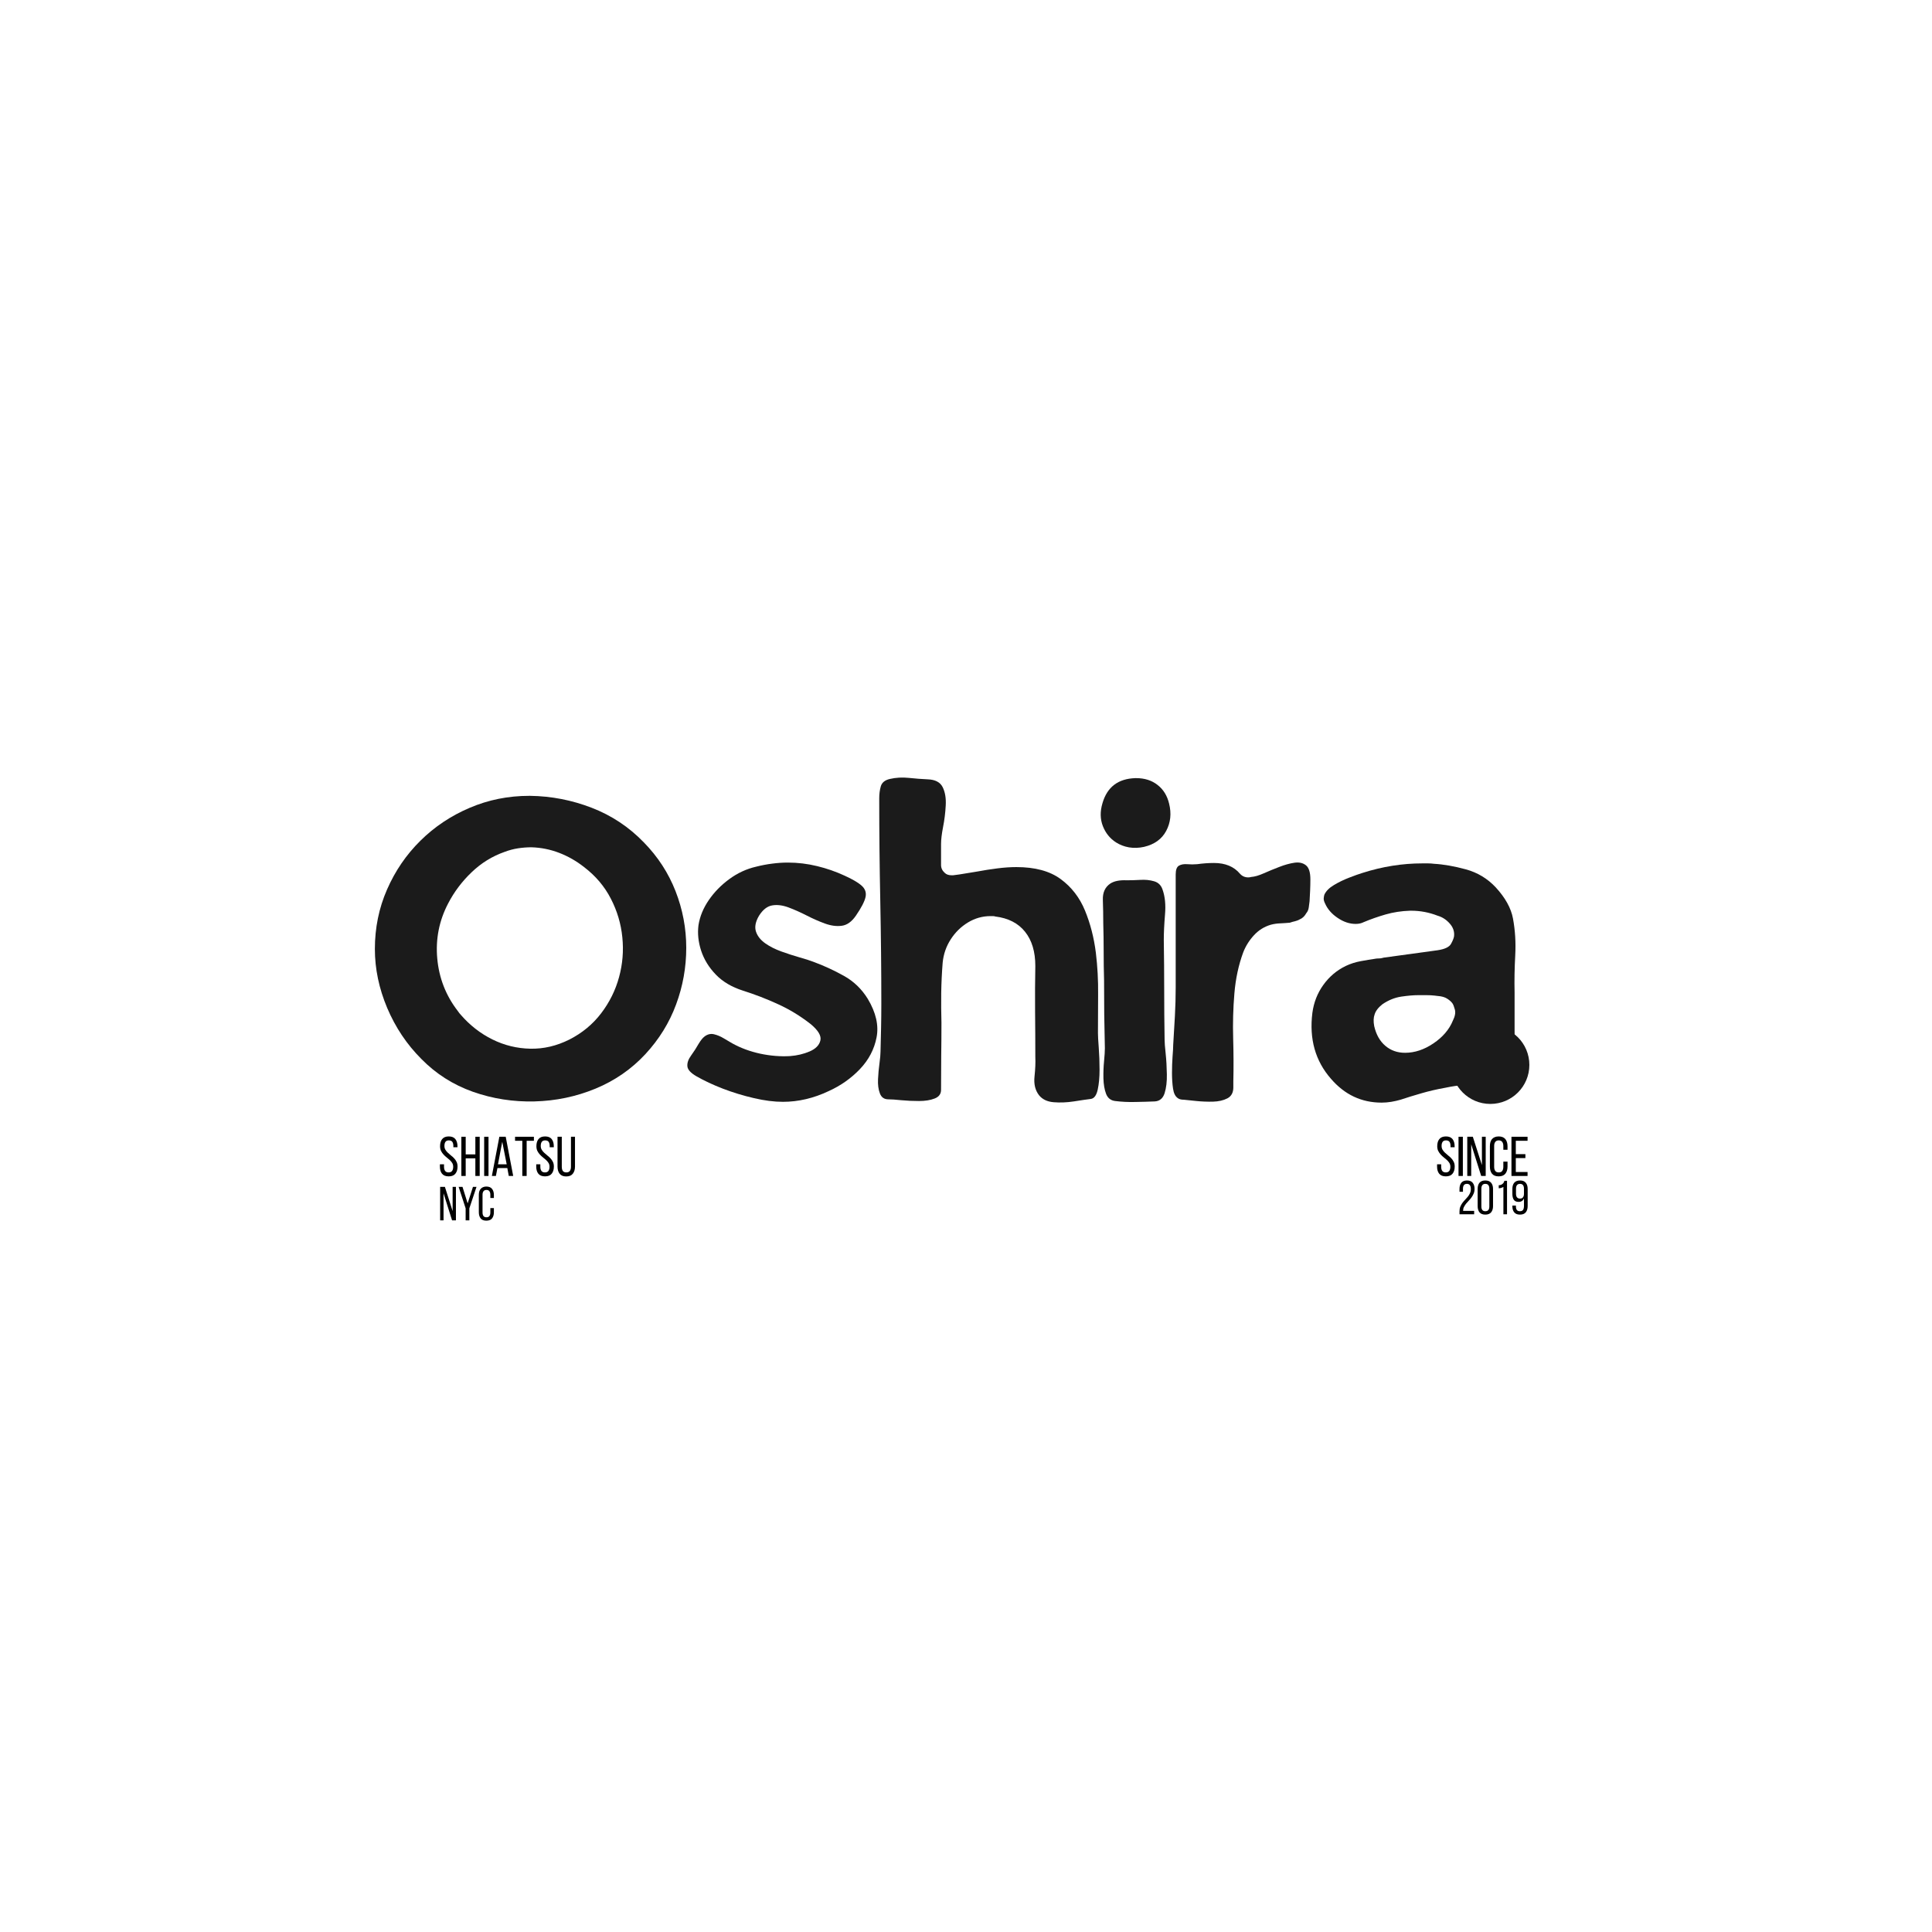
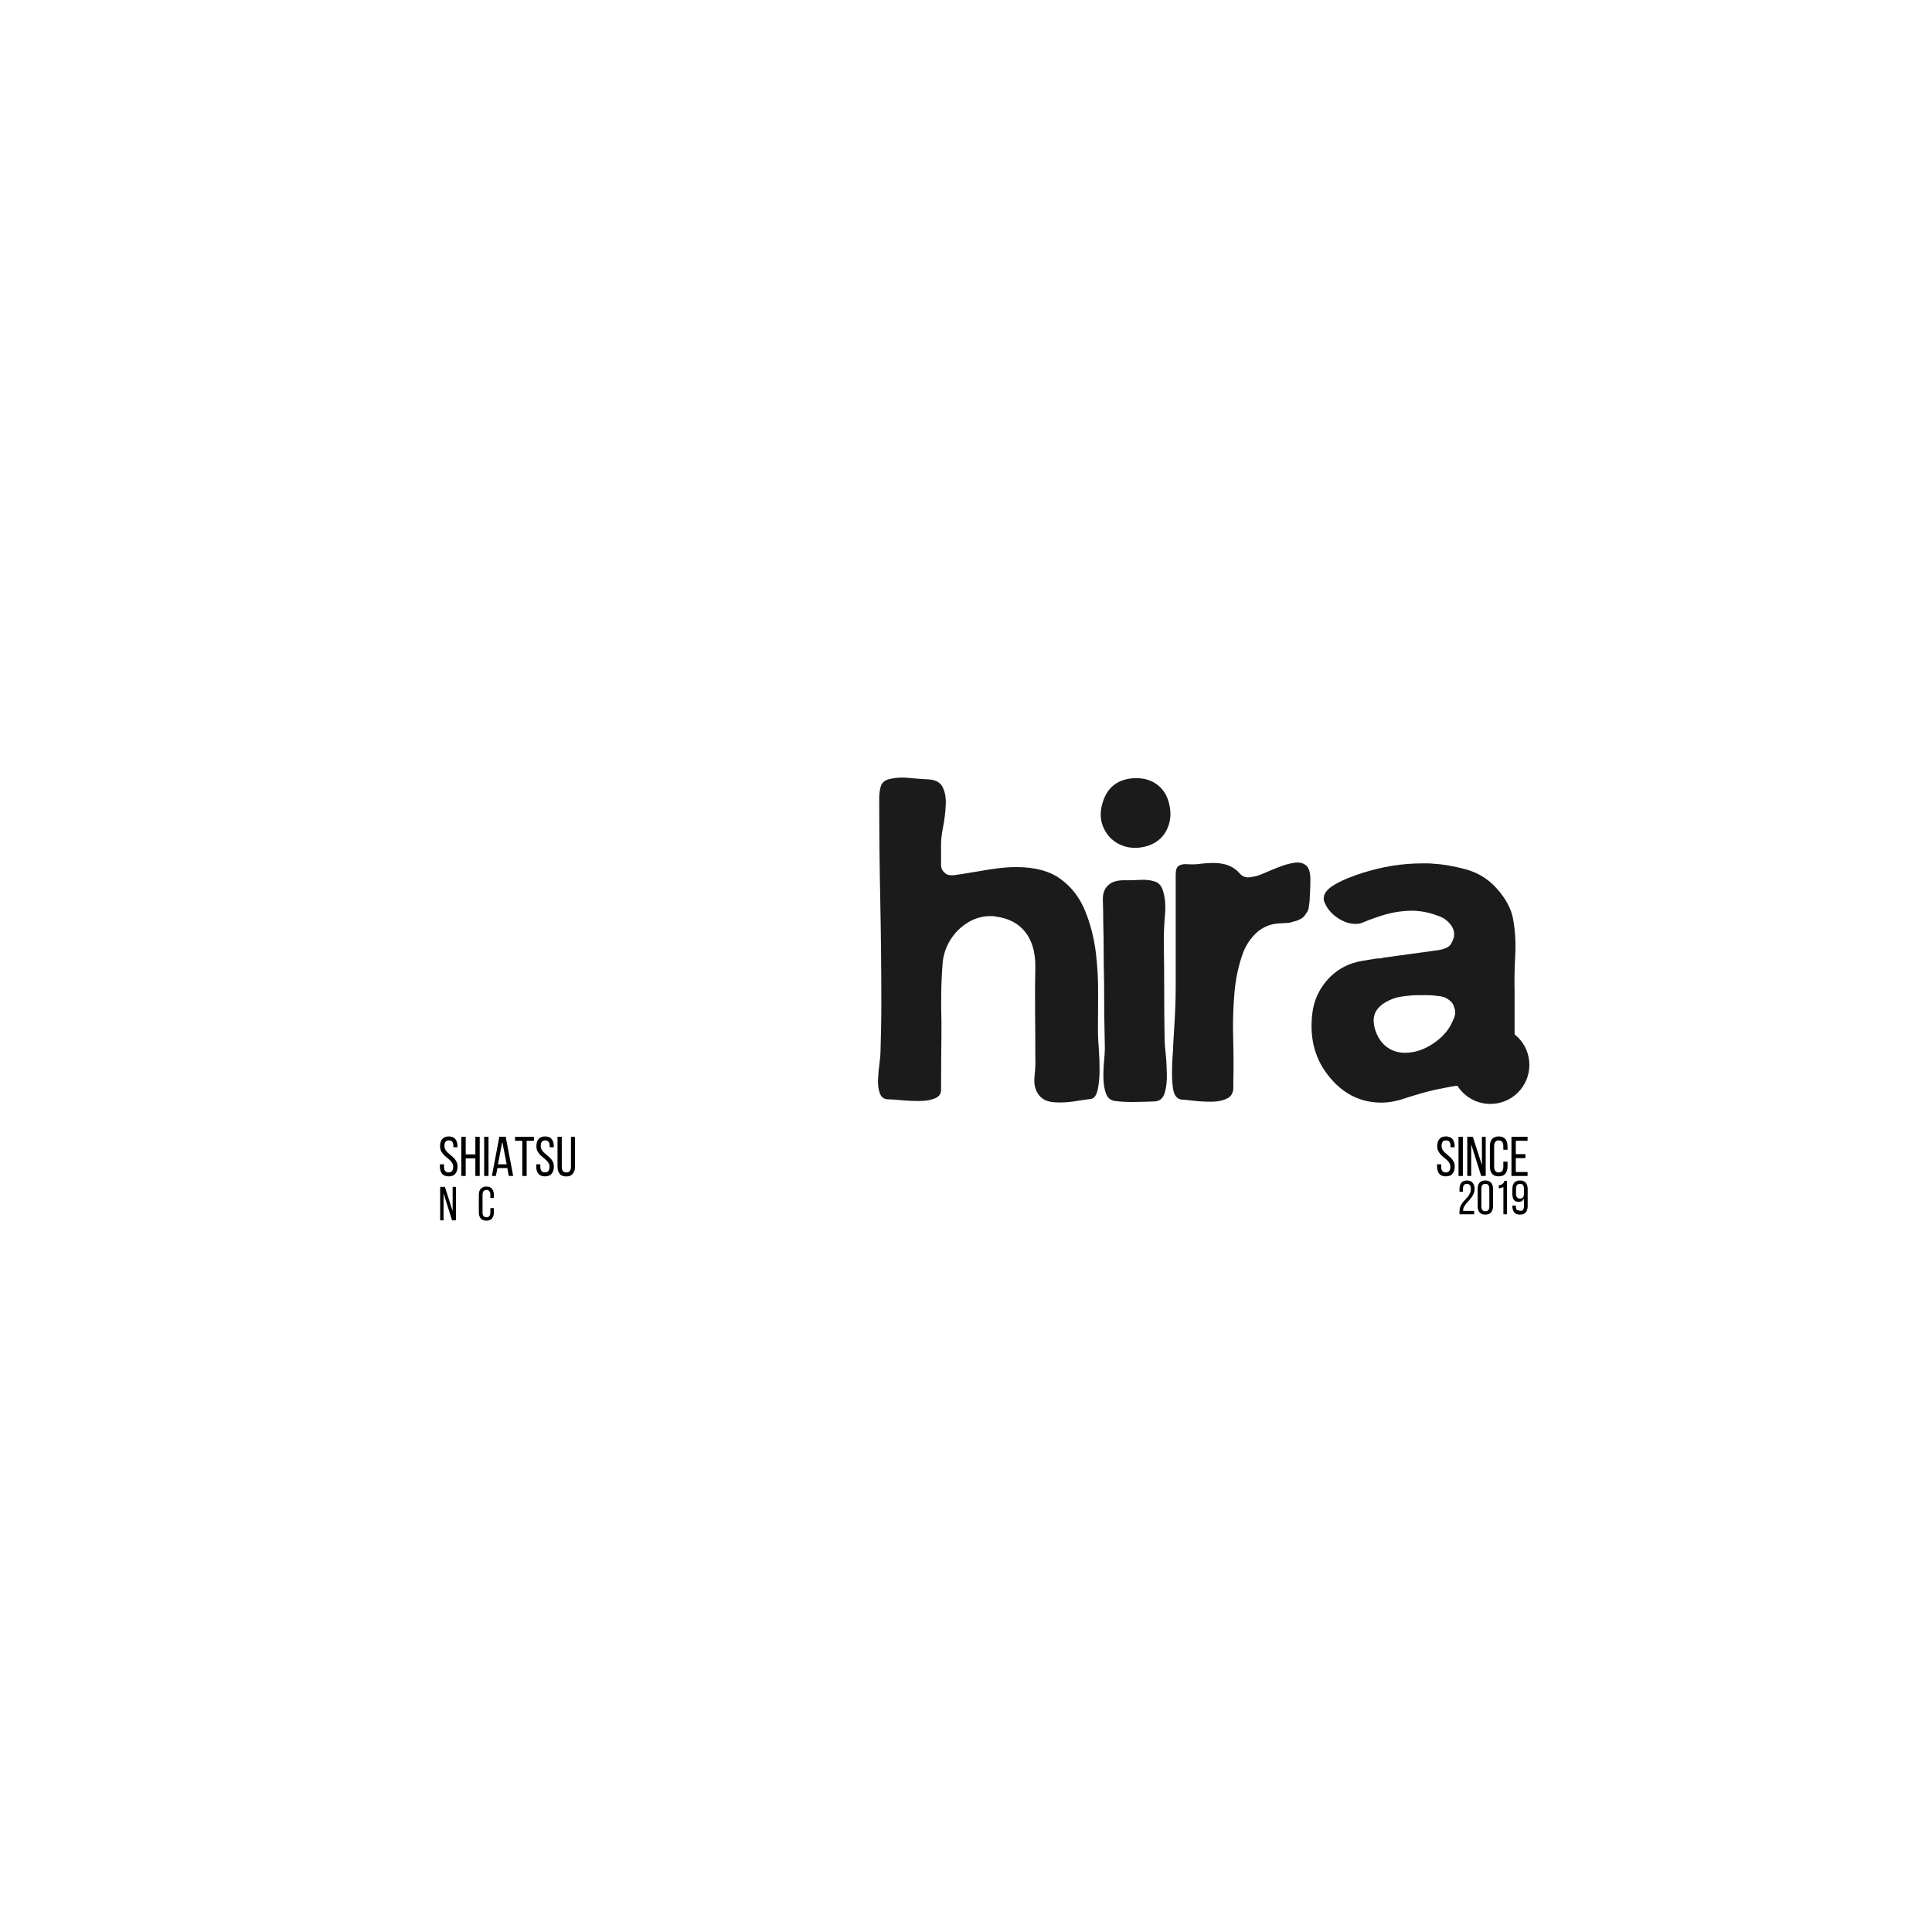
<svg xmlns="http://www.w3.org/2000/svg" version="1.0" preserveAspectRatio="xMidYMid meet" height="500" viewBox="0 0 375 375" zoomAndPan="magnify" width="500">
  <defs>
    <g />
    <clipPath id="104aa71e41">
      <path clip-rule="nonzero" d="M 98 0.238 L 142 0.238 L 142 65 L 98 65 Z M 98 0.238" />
    </clipPath>
    <clipPath id="55da1e9742">
      <rect height="82" y="0" width="224" x="0" />
    </clipPath>
    <clipPath id="d64718e720">
      <path clip-rule="nonzero" d="M 281.699 199.121 L 296.848 199.121 L 296.848 214.273 L 281.699 214.273 Z M 281.699 199.121" />
    </clipPath>
    <clipPath id="d45aab5869">
      <path clip-rule="nonzero" d="M 289.273 199.121 C 285.09 199.121 281.699 202.516 281.699 206.699 C 281.699 210.883 285.09 214.273 289.273 214.273 C 293.457 214.273 296.848 210.883 296.848 206.699 C 296.848 202.516 293.457 199.121 289.273 199.121 Z M 289.273 199.121" />
    </clipPath>
    <clipPath id="62eebe8ec6">
      <path clip-rule="nonzero" d="M 0.699 0.121 L 15.848 0.121 L 15.848 15.273 L 0.699 15.273 Z M 0.699 0.121" />
    </clipPath>
    <clipPath id="c66a6a347e">
      <path clip-rule="nonzero" d="M 8.273 0.121 C 4.09 0.121 0.699 3.516 0.699 7.699 C 0.699 11.883 4.09 15.273 8.273 15.273 C 12.457 15.273 15.848 11.883 15.848 7.699 C 15.848 3.516 12.457 0.121 8.273 0.121 Z M 8.273 0.121" />
    </clipPath>
    <clipPath id="5f104dbc86">
      <rect height="16" y="0" width="16" x="0" />
    </clipPath>
  </defs>
  <g transform="matrix(1, 0, 0, 1, 72, 150)">
    <g clip-path="url(#55da1e9742)">
      <g fill-opacity="1" fill="#1b1b1b">
        <g transform="translate(0.763, 63.863)">
          <g>
-             <path d="M 0 -29.656 C 0 -33.758 0.785 -37.609 2.359 -41.203 C 3.93 -44.805 6.086 -47.961 8.828 -50.672 C 11.578 -53.391 14.766 -55.52 18.391 -57.062 C 22.016 -58.613 25.875 -59.391 29.969 -59.391 L 30.141 -59.391 C 34.242 -59.336 38.223 -58.566 42.078 -57.078 C 45.941 -55.586 49.316 -53.348 52.203 -50.359 C 54.922 -47.586 56.973 -44.43 58.359 -40.891 C 59.742 -37.348 60.438 -33.68 60.438 -29.891 C 60.438 -26.109 59.781 -22.445 58.469 -18.906 C 57.164 -15.363 55.18 -12.148 52.516 -9.266 C 49.797 -6.336 46.555 -4.098 42.797 -2.547 C 39.047 -1.004 35.102 -0.18 30.969 -0.078 C 26.844 0.023 22.859 -0.598 19.016 -1.953 C 15.18 -3.316 11.852 -5.438 9.031 -8.312 C 6.207 -11.133 3.992 -14.438 2.391 -18.219 C 0.797 -22.008 0 -25.82 0 -29.656 Z M 30.375 -49.406 C 29.52 -49.406 28.648 -49.336 27.766 -49.203 C 26.891 -49.066 26.031 -48.836 25.188 -48.516 C 22.781 -47.672 20.645 -46.352 18.781 -44.562 C 16.914 -42.781 15.398 -40.77 14.234 -38.531 C 12.473 -35.176 11.766 -31.602 12.109 -27.812 C 12.453 -24.031 13.77 -20.648 16.062 -17.672 C 16.176 -17.504 16.285 -17.352 16.391 -17.219 C 16.492 -17.094 16.598 -16.973 16.703 -16.859 C 18.461 -14.836 20.5 -13.254 22.812 -12.109 C 25.133 -10.961 27.586 -10.363 30.172 -10.312 C 32.754 -10.258 35.273 -10.848 37.734 -12.078 C 40.234 -13.348 42.297 -15.051 43.922 -17.188 C 45.547 -19.32 46.703 -21.656 47.391 -24.188 C 48.086 -26.719 48.301 -29.301 48.031 -31.938 C 47.77 -34.57 47.023 -37.07 45.797 -39.438 C 44.578 -41.812 42.848 -43.852 40.609 -45.562 C 39.117 -46.738 37.504 -47.66 35.766 -48.328 C 34.035 -48.992 32.238 -49.352 30.375 -49.406 Z M 30.375 -49.406" />
-           </g>
+             </g>
        </g>
      </g>
      <g fill-opacity="1" fill="#1b1b1b">
        <g transform="translate(61.342, 63.863)">
          <g>
-             <path d="M 27.5 -2.078 C 24.57 -0.691 21.613 0 18.625 0 C 16.914 0 15.035 -0.238 12.984 -0.719 C 10.93 -1.195 8.93 -1.805 6.984 -2.547 C 5.047 -3.297 3.332 -4.098 1.844 -4.953 C 0.719 -5.598 0.129 -6.25 0.078 -6.906 C 0.023 -7.57 0.266 -8.266 0.797 -8.984 C 1.328 -9.711 1.832 -10.5 2.312 -11.344 C 2.477 -11.613 2.656 -11.867 2.844 -12.109 C 3.031 -12.348 3.227 -12.547 3.438 -12.703 C 4.02 -13.129 4.629 -13.266 5.266 -13.109 C 5.91 -12.953 6.539 -12.688 7.156 -12.312 C 7.77 -11.938 8.316 -11.613 8.797 -11.344 C 10.441 -10.438 12.25 -9.77 14.219 -9.344 C 16.195 -8.926 18.117 -8.77 19.984 -8.875 C 21.367 -8.977 22.645 -9.281 23.812 -9.781 C 24.988 -10.289 25.68 -11 25.891 -11.906 C 26.109 -12.812 25.473 -13.879 23.984 -15.109 C 22.016 -16.648 19.922 -17.926 17.703 -18.938 C 15.492 -19.957 13.219 -20.836 10.875 -21.578 C 8.688 -22.273 6.926 -23.316 5.594 -24.703 C 4.258 -26.086 3.312 -27.629 2.75 -29.328 C 2.195 -31.035 2.023 -32.691 2.234 -34.297 C 2.504 -35.992 3.172 -37.613 4.234 -39.156 C 5.297 -40.707 6.625 -42.066 8.219 -43.234 C 9.82 -44.41 11.555 -45.211 13.422 -45.641 C 14.492 -45.91 15.535 -46.109 16.547 -46.234 C 17.555 -46.367 18.566 -46.438 19.578 -46.438 C 21.504 -46.438 23.398 -46.207 25.266 -45.75 C 27.129 -45.301 28.91 -44.68 30.609 -43.891 C 32.16 -43.191 33.27 -42.535 33.938 -41.922 C 34.602 -41.316 34.844 -40.586 34.656 -39.734 C 34.469 -38.879 33.844 -37.676 32.781 -36.125 C 31.977 -34.957 31.066 -34.305 30.047 -34.172 C 29.035 -34.035 27.941 -34.18 26.766 -34.609 C 25.598 -35.035 24.414 -35.555 23.219 -36.172 C 22.02 -36.785 20.848 -37.305 19.703 -37.734 C 18.555 -38.16 17.504 -38.289 16.547 -38.125 C 15.586 -37.969 14.734 -37.301 13.984 -36.125 C 13.297 -34.957 13.098 -33.93 13.391 -33.047 C 13.68 -32.172 14.281 -31.41 15.188 -30.766 C 16.094 -30.129 17.145 -29.598 18.344 -29.172 C 19.539 -28.742 20.695 -28.367 21.812 -28.047 C 22.938 -27.734 23.848 -27.441 24.547 -27.172 C 26.566 -26.43 28.535 -25.523 30.453 -24.453 C 32.367 -23.391 33.914 -21.898 35.094 -19.984 C 36.688 -17.316 37.254 -14.82 36.797 -12.5 C 36.348 -10.188 35.27 -8.133 33.562 -6.344 C 31.863 -4.562 29.844 -3.141 27.5 -2.078 Z M 27.5 -2.078" />
-           </g>
+             </g>
        </g>
      </g>
      <g clip-path="url(#104aa71e41)">
        <g fill-opacity="1" fill="#1b1b1b">
          <g transform="translate(98.424, 63.863)">
            <g>
              <path d="M 42.281 -28.938 C 42.602 -26.27 42.75 -23.578 42.719 -20.859 C 42.695 -18.141 42.688 -15.633 42.688 -13.344 C 42.688 -12.812 42.738 -11.863 42.844 -10.5 C 42.945 -9.145 43 -7.723 43 -6.234 C 43 -4.742 42.879 -3.453 42.641 -2.359 C 42.398 -1.266 41.961 -0.664 41.328 -0.562 C 40.473 -0.457 39.363 -0.297 38 -0.078 C 36.645 0.129 35.344 0.18 34.094 0.078 C 32.844 -0.023 31.895 -0.477 31.25 -1.281 C 30.508 -2.238 30.219 -3.445 30.375 -4.906 C 30.531 -6.375 30.582 -7.645 30.531 -8.719 C 30.531 -11.695 30.516 -14.648 30.484 -17.578 C 30.461 -20.516 30.477 -23.445 30.531 -26.375 C 30.531 -29.145 29.863 -31.359 28.531 -33.016 C 27.207 -34.672 25.289 -35.656 22.781 -35.969 C 22.625 -36.02 22.461 -36.047 22.297 -36.047 C 22.141 -36.047 21.984 -36.047 21.828 -36.047 C 20.273 -36.047 18.816 -35.633 17.453 -34.812 C 16.098 -33.988 14.984 -32.895 14.109 -31.531 C 13.234 -30.176 12.711 -28.672 12.547 -27.016 C 12.391 -25.047 12.297 -23.086 12.266 -21.141 C 12.242 -19.191 12.258 -17.258 12.312 -15.344 C 12.312 -13.219 12.297 -11.062 12.266 -8.875 C 12.242 -6.688 12.234 -4.5 12.234 -2.312 C 12.234 -1.52 11.816 -0.961 10.984 -0.641 C 10.16 -0.316 9.148 -0.156 7.953 -0.156 C 6.754 -0.156 5.609 -0.207 4.516 -0.312 C 3.422 -0.426 2.582 -0.484 2 -0.484 C 1.195 -0.484 0.648 -0.867 0.359 -1.641 C 0.066 -2.41 -0.051 -3.328 0 -4.391 C 0.051 -5.461 0.145 -6.488 0.281 -7.469 C 0.414 -8.457 0.484 -9.219 0.484 -9.75 C 0.535 -11.301 0.57 -12.848 0.594 -14.391 C 0.625 -15.93 0.641 -17.477 0.641 -19.031 C 0.641 -25.688 0.57 -32.344 0.438 -39 C 0.301 -45.664 0.234 -52.301 0.234 -58.906 C 0.234 -59.758 0.336 -60.547 0.547 -61.266 C 0.766 -61.984 1.352 -62.453 2.312 -62.672 C 3.488 -62.941 4.711 -63.008 5.984 -62.875 C 7.266 -62.738 8.492 -62.645 9.672 -62.594 C 11.109 -62.539 12.066 -62.035 12.547 -61.078 C 13.023 -60.117 13.223 -58.93 13.141 -57.516 C 13.066 -56.098 12.895 -54.707 12.625 -53.344 C 12.363 -51.988 12.234 -50.891 12.234 -50.047 L 12.234 -45.969 C 12.234 -45.375 12.473 -44.863 12.953 -44.438 C 13.266 -44.125 13.719 -43.969 14.312 -43.969 C 14.363 -43.969 14.398 -43.969 14.422 -43.969 C 14.453 -43.969 14.492 -43.969 14.547 -43.969 C 15.398 -44.07 16.211 -44.191 16.984 -44.328 C 17.754 -44.461 18.488 -44.582 19.188 -44.688 C 20.57 -44.945 21.898 -45.156 23.172 -45.312 C 24.453 -45.477 25.68 -45.562 26.859 -45.562 C 30.484 -45.562 33.348 -44.785 35.453 -43.234 C 37.555 -41.691 39.129 -39.656 40.172 -37.125 C 41.211 -34.594 41.914 -31.863 42.281 -28.938 Z M 42.281 -28.938" />
            </g>
          </g>
        </g>
      </g>
      <g fill-opacity="1" fill="#1b1b1b">
        <g transform="translate(141.58, 63.863)">
          <g>
            <path d="M 3.031 -50.359 C 1.863 -51.109 1.016 -52.16 0.484 -53.516 C -0.047 -54.879 -0.07 -56.359 0.406 -57.953 C 1.312 -61.098 3.441 -62.723 6.797 -62.828 L 6.953 -62.828 C 8.609 -62.828 9.992 -62.383 11.109 -61.5 C 12.234 -60.625 12.977 -59.414 13.344 -57.875 C 13.82 -55.957 13.633 -54.195 12.781 -52.594 C 11.938 -51 10.5 -49.961 8.469 -49.484 C 7.457 -49.266 6.484 -49.234 5.547 -49.391 C 4.617 -49.555 3.781 -49.879 3.031 -50.359 Z M 1.922 -42.359 C 2.66 -42.848 3.723 -43.062 5.109 -43 C 5.91 -43 6.789 -43.023 7.75 -43.078 C 8.707 -43.141 9.598 -43.051 10.422 -42.812 C 11.254 -42.57 11.805 -42.023 12.078 -41.172 C 12.555 -39.836 12.711 -38.223 12.547 -36.328 C 12.391 -34.441 12.312 -32.805 12.312 -31.422 C 12.363 -28.172 12.391 -24.945 12.391 -21.75 C 12.391 -18.551 12.414 -15.328 12.469 -12.078 C 12.469 -11.535 12.535 -10.641 12.672 -9.391 C 12.805 -8.141 12.883 -6.797 12.906 -5.359 C 12.938 -3.922 12.789 -2.691 12.469 -1.672 C 12.145 -0.66 11.504 -0.129 10.547 -0.078 C 9.328 -0.023 8.051 0.008 6.719 0.031 C 5.383 0.062 4.102 0 2.875 -0.156 C 2.02 -0.258 1.43 -0.723 1.109 -1.547 C 0.797 -2.379 0.625 -3.379 0.594 -4.547 C 0.57 -5.723 0.613 -6.844 0.719 -7.906 C 0.82 -8.977 0.875 -9.805 0.875 -10.391 C 0.82 -12.578 0.781 -14.773 0.75 -16.984 C 0.727 -19.191 0.719 -21.391 0.719 -23.578 C 0.664 -25.441 0.641 -27.305 0.641 -29.172 C 0.641 -31.035 0.613 -32.875 0.562 -34.688 C 0.562 -36.238 0.535 -37.734 0.484 -39.172 C 0.43 -40.609 0.91 -41.672 1.922 -42.359 Z M 1.922 -42.359" />
          </g>
        </g>
      </g>
      <g fill-opacity="1" fill="#1b1b1b">
        <g transform="translate(155.405, 63.863)">
          <g>
            <path d="M 24.859 -35.406 C 24.586 -35.25 24.281 -35.129 23.938 -35.047 C 23.594 -34.973 23.258 -34.879 22.938 -34.766 C 22.352 -34.711 21.738 -34.672 21.094 -34.641 C 20.457 -34.617 19.848 -34.531 19.266 -34.375 C 17.984 -34 16.891 -33.316 15.984 -32.328 C 15.078 -31.348 14.383 -30.242 13.906 -29.016 C 13 -26.566 12.426 -23.898 12.188 -21.016 C 11.945 -18.141 11.867 -15.234 11.953 -12.297 C 12.035 -9.367 12.047 -6.602 11.984 -4 L 11.984 -2.797 C 11.984 -1.785 11.598 -1.078 10.828 -0.672 C 10.055 -0.273 9.125 -0.062 8.031 -0.031 C 6.938 -0.008 5.867 -0.051 4.828 -0.156 C 3.797 -0.258 2.984 -0.344 2.391 -0.406 C 1.859 -0.406 1.461 -0.508 1.203 -0.719 C 0.723 -1.039 0.414 -1.656 0.281 -2.562 C 0.145 -3.469 0.078 -4.477 0.078 -5.594 C 0.078 -6.719 0.113 -7.785 0.188 -8.797 C 0.27 -9.805 0.312 -10.551 0.312 -11.031 C 0.426 -12.895 0.535 -14.758 0.641 -16.625 C 0.742 -18.488 0.797 -20.352 0.797 -22.219 C 0.797 -25.844 0.797 -29.477 0.797 -33.125 C 0.797 -36.781 0.797 -40.445 0.797 -44.125 C 0.797 -45.031 1.008 -45.602 1.438 -45.844 C 1.863 -46.082 2.395 -46.176 3.031 -46.125 C 3.676 -46.07 4.316 -46.07 4.953 -46.125 C 6.078 -46.281 7.172 -46.359 8.234 -46.359 C 10.422 -46.359 12.098 -45.664 13.266 -44.281 C 13.691 -43.801 14.227 -43.562 14.875 -43.562 C 15.082 -43.562 15.266 -43.586 15.422 -43.641 C 16.117 -43.691 16.945 -43.93 17.906 -44.359 C 18.863 -44.785 19.863 -45.195 20.906 -45.594 C 21.945 -46 22.922 -46.27 23.828 -46.406 C 24.734 -46.539 25.477 -46.379 26.062 -45.922 C 26.645 -45.473 26.938 -44.555 26.938 -43.172 C 26.938 -42.473 26.922 -41.766 26.891 -41.047 C 26.867 -40.328 26.832 -39.617 26.781 -38.922 C 26.727 -38.555 26.676 -38.16 26.625 -37.734 C 26.57 -37.305 26.41 -36.93 26.141 -36.609 C 25.816 -36.023 25.391 -35.625 24.859 -35.406 Z M 24.859 -35.406" />
          </g>
        </g>
      </g>
      <g fill-opacity="1" fill="#1b1b1b">
        <g transform="translate(182.497, 63.863)">
          <g>
            <path d="M 39.094 -2 C 38.664 -1.469 38 -1.176 37.094 -1.125 C 36.238 -1.125 35.41 -1.297 34.609 -1.641 C 33.805 -1.984 33.02 -2.328 32.25 -2.672 C 31.477 -3.023 30.641 -3.203 29.734 -3.203 C 29.148 -3.203 28.562 -3.16 27.969 -3.078 C 27.383 -2.992 26.852 -2.898 26.375 -2.797 L 25.984 -2.719 C 24.43 -2.445 22.922 -2.098 21.453 -1.672 C 19.992 -1.254 18.625 -0.832 17.344 -0.406 C 16.758 -0.238 16.16 -0.102 15.547 0 C 14.93 0.102 14.305 0.156 13.672 0.156 C 9.773 0.156 6.5 -1.383 3.844 -4.469 C 0.801 -7.938 -0.398 -12.203 0.234 -17.266 C 0.504 -19.285 1.211 -21.094 2.359 -22.688 C 3.504 -24.289 4.957 -25.52 6.719 -26.375 C 7.625 -26.801 8.582 -27.109 9.594 -27.297 C 10.602 -27.484 11.641 -27.656 12.703 -27.812 C 12.973 -27.812 13.211 -27.82 13.422 -27.844 C 13.641 -27.875 13.852 -27.922 14.062 -27.984 L 24.547 -29.422 C 25.93 -29.629 26.797 -30.039 27.141 -30.656 C 27.484 -31.27 27.68 -31.766 27.734 -32.141 C 27.836 -33.047 27.555 -33.867 26.891 -34.609 C 26.234 -35.359 25.453 -35.863 24.547 -36.125 C 22.891 -36.77 21.18 -37.094 19.422 -37.094 L 19.188 -37.094 C 17.531 -37.039 15.957 -36.801 14.469 -36.375 C 12.977 -35.945 11.539 -35.441 10.156 -34.859 C 9.727 -34.641 9.223 -34.531 8.641 -34.531 C 7.461 -34.531 6.301 -34.914 5.156 -35.688 C 4.008 -36.457 3.195 -37.379 2.719 -38.453 C 2.5 -38.879 2.406 -39.238 2.438 -39.531 C 2.469 -39.82 2.508 -40.047 2.562 -40.203 C 2.875 -40.898 3.492 -41.523 4.422 -42.078 C 5.359 -42.641 6.348 -43.117 7.391 -43.516 C 8.43 -43.922 9.297 -44.227 9.984 -44.438 C 13.828 -45.664 17.691 -46.281 21.578 -46.281 C 21.953 -46.281 22.328 -46.281 22.703 -46.281 C 23.078 -46.281 23.453 -46.254 23.828 -46.203 C 25.691 -46.098 27.754 -45.738 30.016 -45.125 C 32.273 -44.508 34.207 -43.348 35.812 -41.641 C 37.676 -39.617 38.797 -37.598 39.172 -35.578 C 39.598 -33.285 39.742 -30.898 39.609 -28.422 C 39.473 -25.941 39.43 -23.531 39.484 -21.188 C 39.484 -18.789 39.484 -16.379 39.484 -13.953 C 39.484 -11.523 39.508 -9.141 39.562 -6.797 C 39.562 -5.992 39.602 -5.141 39.688 -4.234 C 39.77 -3.328 39.57 -2.582 39.094 -2 Z M 27.5 -15.75 C 27.926 -16.602 28.055 -17.32 27.891 -17.906 C 27.734 -18.488 27.578 -18.891 27.422 -19.109 C 27.203 -19.422 26.863 -19.723 26.406 -20.016 C 25.957 -20.316 25.336 -20.492 24.547 -20.547 L 23.906 -20.625 C 23.426 -20.676 22.93 -20.703 22.422 -20.703 C 21.91 -20.703 21.363 -20.703 20.781 -20.703 C 19.875 -20.703 18.781 -20.609 17.5 -20.422 C 16.227 -20.234 15.004 -19.738 13.828 -18.938 C 13.023 -18.301 12.52 -17.641 12.312 -16.953 C 12.094 -16.359 12.066 -15.609 12.234 -14.703 C 12.609 -13.055 13.328 -11.781 14.391 -10.875 C 15.453 -9.969 16.727 -9.516 18.219 -9.516 C 20.094 -9.516 21.93 -10.125 23.734 -11.344 C 25.547 -12.57 26.801 -14.039 27.5 -15.75 Z M 27.5 -15.75" />
          </g>
        </g>
      </g>
    </g>
  </g>
  <g clip-path="url(#d64718e720)">
    <g clip-path="url(#d45aab5869)">
      <g transform="matrix(1, 0, 0, 1, 281, 199)">
        <g clip-path="url(#5f104dbc86)">
          <g clip-path="url(#62eebe8ec6)">
            <g clip-path="url(#c66a6a347e)">
              <path fill-rule="nonzero" fill-opacity="1" d="M 0.699 0.121 L 15.848 0.121 L 15.848 15.273 L 0.699 15.273 Z M 0.699 0.121" fill="#1b1b1b" />
            </g>
          </g>
        </g>
      </g>
    </g>
  </g>
  <g fill-opacity="1" fill="#000000">
    <g transform="translate(85.074, 228.253)">
      <g>
        <path d="M 2.031 -7.672 C 2.613 -7.672 3.039 -7.5 3.312 -7.156 C 3.582 -6.812 3.719 -6.352 3.719 -5.781 L 3.719 -5.578 L 2.922 -5.578 L 2.922 -5.828 C 2.922 -6.172 2.852 -6.438 2.719 -6.625 C 2.582 -6.812 2.359 -6.906 2.047 -6.906 C 1.742 -6.906 1.523 -6.812 1.391 -6.625 C 1.254 -6.438 1.188 -6.172 1.188 -5.828 C 1.188 -5.547 1.25 -5.301 1.375 -5.094 C 1.5 -4.883 1.656 -4.691 1.844 -4.516 C 2.031 -4.336 2.234 -4.16 2.453 -3.984 C 2.68 -3.816 2.891 -3.629 3.078 -3.422 C 3.266 -3.223 3.422 -2.992 3.547 -2.734 C 3.672 -2.484 3.734 -2.18 3.734 -1.828 C 3.734 -1.242 3.594 -0.781 3.312 -0.438 C 3.039 -0.094 2.609 0.078 2.016 0.078 C 1.43 0.078 1 -0.094 0.719 -0.438 C 0.445 -0.781 0.312 -1.242 0.312 -1.828 L 0.312 -2.266 L 1.109 -2.266 L 1.109 -1.781 C 1.109 -1.438 1.18 -1.164 1.328 -0.969 C 1.473 -0.781 1.695 -0.688 2 -0.688 C 2.301 -0.688 2.523 -0.781 2.672 -0.969 C 2.816 -1.164 2.891 -1.438 2.891 -1.781 C 2.891 -2.062 2.828 -2.305 2.703 -2.516 C 2.578 -2.723 2.414 -2.914 2.219 -3.094 C 2.031 -3.27 1.828 -3.441 1.609 -3.609 C 1.398 -3.773 1.203 -3.957 1.016 -4.156 C 0.828 -4.363 0.664 -4.598 0.531 -4.859 C 0.406 -5.117 0.344 -5.426 0.344 -5.781 C 0.344 -6.363 0.477 -6.82 0.75 -7.156 C 1.031 -7.5 1.457 -7.672 2.031 -7.672 Z M 2.031 -7.672" />
      </g>
    </g>
  </g>
  <g fill-opacity="1" fill="#000000">
    <g transform="translate(89.111, 228.253)">
      <g>
        <path d="M 1.281 -3.422 L 1.281 0 L 0.438 0 L 0.438 -7.609 L 1.281 -7.609 L 1.281 -4.188 L 3.156 -4.188 L 3.156 -7.609 L 4 -7.609 L 4 0 L 3.156 0 L 3.156 -3.422 Z M 1.281 -3.422" />
      </g>
    </g>
  </g>
  <g fill-opacity="1" fill="#000000">
    <g transform="translate(93.538, 228.253)">
      <g>
        <path d="M 1.281 -7.609 L 1.281 0 L 0.438 0 L 0.438 -7.609 Z M 1.281 -7.609" />
      </g>
    </g>
  </g>
  <g fill-opacity="1" fill="#000000">
    <g transform="translate(95.253, 228.253)">
      <g>
        <path d="M 1.297 -1.531 L 1 0 L 0.219 0 L 1.672 -7.609 L 2.906 -7.609 L 4.359 0 L 3.5 0 L 3.219 -1.531 Z M 1.406 -2.266 L 3.094 -2.266 L 2.234 -6.641 Z M 1.406 -2.266" />
      </g>
    </g>
  </g>
  <g fill-opacity="1" fill="#000000">
    <g transform="translate(99.832, 228.253)">
      <g>
        <path d="M 1.547 0 L 1.547 -6.828 L 0.141 -6.828 L 0.141 -7.609 L 3.797 -7.609 L 3.797 -6.828 L 2.391 -6.828 L 2.391 0 Z M 1.547 0" />
      </g>
    </g>
  </g>
  <g fill-opacity="1" fill="#000000">
    <g transform="translate(103.771, 228.253)">
      <g>
        <path d="M 2.031 -7.672 C 2.613 -7.672 3.039 -7.5 3.312 -7.156 C 3.582 -6.812 3.719 -6.352 3.719 -5.781 L 3.719 -5.578 L 2.922 -5.578 L 2.922 -5.828 C 2.922 -6.172 2.852 -6.438 2.719 -6.625 C 2.582 -6.812 2.359 -6.906 2.047 -6.906 C 1.742 -6.906 1.523 -6.812 1.391 -6.625 C 1.254 -6.438 1.188 -6.172 1.188 -5.828 C 1.188 -5.547 1.25 -5.301 1.375 -5.094 C 1.5 -4.883 1.656 -4.691 1.844 -4.516 C 2.031 -4.336 2.234 -4.16 2.453 -3.984 C 2.68 -3.816 2.891 -3.629 3.078 -3.422 C 3.266 -3.223 3.422 -2.992 3.547 -2.734 C 3.672 -2.484 3.734 -2.18 3.734 -1.828 C 3.734 -1.242 3.594 -0.781 3.312 -0.438 C 3.039 -0.094 2.609 0.078 2.016 0.078 C 1.43 0.078 1 -0.094 0.719 -0.438 C 0.445 -0.781 0.312 -1.242 0.312 -1.828 L 0.312 -2.266 L 1.109 -2.266 L 1.109 -1.781 C 1.109 -1.438 1.18 -1.164 1.328 -0.969 C 1.473 -0.781 1.695 -0.688 2 -0.688 C 2.301 -0.688 2.523 -0.781 2.672 -0.969 C 2.816 -1.164 2.891 -1.438 2.891 -1.781 C 2.891 -2.062 2.828 -2.305 2.703 -2.516 C 2.578 -2.723 2.414 -2.914 2.219 -3.094 C 2.031 -3.27 1.828 -3.441 1.609 -3.609 C 1.398 -3.773 1.203 -3.957 1.016 -4.156 C 0.828 -4.363 0.664 -4.598 0.531 -4.859 C 0.406 -5.117 0.344 -5.426 0.344 -5.781 C 0.344 -6.363 0.477 -6.82 0.75 -7.156 C 1.031 -7.5 1.457 -7.672 2.031 -7.672 Z M 2.031 -7.672" />
      </g>
    </g>
  </g>
  <g fill-opacity="1" fill="#000000">
    <g transform="translate(107.808, 228.253)">
      <g>
        <path d="M 1.234 -1.797 C 1.234 -1.441 1.301 -1.164 1.438 -0.969 C 1.582 -0.781 1.812 -0.688 2.125 -0.688 C 2.426 -0.688 2.648 -0.781 2.797 -0.969 C 2.941 -1.164 3.016 -1.441 3.016 -1.797 L 3.016 -7.609 L 3.797 -7.609 L 3.797 -1.828 C 3.797 -1.254 3.656 -0.789 3.375 -0.438 C 3.102 -0.082 2.676 0.094 2.094 0.094 C 1.52 0.094 1.094 -0.082 0.812 -0.438 C 0.539 -0.789 0.406 -1.254 0.406 -1.828 L 0.406 -7.609 L 1.234 -7.609 Z M 1.234 -1.797" />
      </g>
    </g>
  </g>
  <g fill-opacity="1" fill="#000000">
    <g transform="translate(278.623, 228.253)">
      <g>
        <path d="M 2.031 -7.672 C 2.613 -7.672 3.039 -7.5 3.312 -7.156 C 3.582 -6.812 3.719 -6.352 3.719 -5.781 L 3.719 -5.578 L 2.922 -5.578 L 2.922 -5.828 C 2.922 -6.172 2.852 -6.438 2.719 -6.625 C 2.582 -6.812 2.359 -6.906 2.047 -6.906 C 1.742 -6.906 1.523 -6.812 1.391 -6.625 C 1.254 -6.438 1.188 -6.172 1.188 -5.828 C 1.188 -5.547 1.25 -5.301 1.375 -5.094 C 1.5 -4.883 1.656 -4.691 1.844 -4.516 C 2.031 -4.336 2.234 -4.16 2.453 -3.984 C 2.68 -3.816 2.891 -3.629 3.078 -3.422 C 3.266 -3.223 3.422 -2.992 3.547 -2.734 C 3.672 -2.484 3.734 -2.18 3.734 -1.828 C 3.734 -1.242 3.594 -0.781 3.312 -0.438 C 3.039 -0.094 2.609 0.078 2.016 0.078 C 1.43 0.078 1 -0.094 0.719 -0.438 C 0.445 -0.781 0.312 -1.242 0.312 -1.828 L 0.312 -2.266 L 1.109 -2.266 L 1.109 -1.781 C 1.109 -1.438 1.18 -1.164 1.328 -0.969 C 1.473 -0.781 1.695 -0.688 2 -0.688 C 2.301 -0.688 2.523 -0.781 2.672 -0.969 C 2.816 -1.164 2.891 -1.438 2.891 -1.781 C 2.891 -2.062 2.828 -2.305 2.703 -2.516 C 2.578 -2.723 2.414 -2.914 2.219 -3.094 C 2.031 -3.27 1.828 -3.441 1.609 -3.609 C 1.398 -3.773 1.203 -3.957 1.016 -4.156 C 0.828 -4.363 0.664 -4.598 0.531 -4.859 C 0.406 -5.117 0.344 -5.426 0.344 -5.781 C 0.344 -6.363 0.477 -6.82 0.75 -7.156 C 1.031 -7.5 1.457 -7.672 2.031 -7.672 Z M 2.031 -7.672" />
      </g>
    </g>
  </g>
  <g fill-opacity="1" fill="#000000">
    <g transform="translate(282.659, 228.253)">
      <g>
        <path d="M 1.281 -7.609 L 1.281 0 L 0.438 0 L 0.438 -7.609 Z M 1.281 -7.609" />
      </g>
    </g>
  </g>
  <g fill-opacity="1" fill="#000000">
    <g transform="translate(284.374, 228.253)">
      <g>
        <path d="M 1.188 0 L 0.422 0 L 0.422 -7.609 L 1.5 -7.609 L 3.266 -2.109 L 3.266 -7.609 L 4 -7.609 L 4 0 L 3.125 0 L 1.188 -6.141 Z M 1.188 0" />
      </g>
    </g>
  </g>
  <g fill-opacity="1" fill="#000000">
    <g transform="translate(288.812, 228.253)">
      <g>
        <path d="M 2.078 -7.672 C 2.66 -7.672 3.094 -7.5 3.375 -7.156 C 3.656 -6.812 3.797 -6.348 3.797 -5.766 L 3.797 -5.078 L 2.984 -5.078 L 2.984 -5.812 C 2.984 -6.156 2.91 -6.422 2.766 -6.609 C 2.629 -6.805 2.406 -6.906 2.094 -6.906 C 1.789 -6.906 1.566 -6.805 1.422 -6.609 C 1.273 -6.422 1.203 -6.156 1.203 -5.812 L 1.203 -1.797 C 1.203 -1.441 1.273 -1.164 1.422 -0.969 C 1.566 -0.781 1.789 -0.688 2.094 -0.688 C 2.406 -0.688 2.629 -0.781 2.766 -0.969 C 2.91 -1.164 2.984 -1.441 2.984 -1.797 L 2.984 -2.781 L 3.797 -2.781 L 3.797 -1.828 C 3.797 -1.254 3.656 -0.789 3.375 -0.438 C 3.094 -0.094 2.66 0.078 2.078 0.078 C 1.492 0.078 1.062 -0.094 0.781 -0.438 C 0.508 -0.789 0.375 -1.254 0.375 -1.828 L 0.375 -5.766 C 0.375 -6.055 0.406 -6.316 0.469 -6.547 C 0.539 -6.785 0.645 -6.988 0.781 -7.156 C 0.926 -7.32 1.102 -7.445 1.312 -7.531 C 1.531 -7.625 1.785 -7.672 2.078 -7.672 Z M 2.078 -7.672" />
      </g>
    </g>
  </g>
  <g fill-opacity="1" fill="#000000">
    <g transform="translate(292.936, 228.253)">
      <g>
        <path d="M 3.141 -4.234 L 3.141 -3.469 L 1.281 -3.469 L 1.281 -0.766 L 3.562 -0.766 L 3.562 0 L 0.438 0 L 0.438 -7.609 L 3.562 -7.609 L 3.562 -6.828 L 1.281 -6.828 L 1.281 -4.234 Z M 3.141 -4.234" />
      </g>
    </g>
  </g>
  <g fill-opacity="1" fill="#000000">
    <g transform="translate(85.074, 236.869)">
      <g>
        <path d="M 1.016 0 L 0.359 0 L 0.359 -6.5 L 1.281 -6.5 L 2.781 -1.797 L 2.781 -6.5 L 3.422 -6.5 L 3.422 0 L 2.672 0 L 1.016 -5.25 Z M 1.016 0" />
      </g>
    </g>
  </g>
  <g fill-opacity="1" fill="#000000">
    <g transform="translate(88.865, 236.869)">
      <g>
-         <path d="M 1.516 -2.328 L 0.156 -6.5 L 0.906 -6.5 L 1.906 -3.297 L 2.938 -6.5 L 3.625 -6.5 L 2.234 -2.328 L 2.234 0 L 1.516 0 Z M 1.516 -2.328" />
-       </g>
+         </g>
    </g>
  </g>
  <g fill-opacity="1" fill="#000000">
    <g transform="translate(92.629, 236.869)">
      <g>
        <path d="M 1.766 -6.562 C 2.273 -6.562 2.645 -6.41 2.875 -6.109 C 3.113 -5.816 3.234 -5.422 3.234 -4.922 L 3.234 -4.344 L 2.547 -4.344 L 2.547 -4.969 C 2.547 -5.258 2.484 -5.488 2.359 -5.656 C 2.242 -5.82 2.055 -5.906 1.797 -5.906 C 1.535 -5.906 1.344 -5.82 1.219 -5.656 C 1.094 -5.488 1.031 -5.258 1.031 -4.969 L 1.031 -1.531 C 1.031 -1.227 1.094 -0.992 1.219 -0.828 C 1.344 -0.672 1.535 -0.594 1.797 -0.594 C 2.055 -0.594 2.242 -0.672 2.359 -0.828 C 2.484 -0.992 2.547 -1.227 2.547 -1.531 L 2.547 -2.375 L 3.234 -2.375 L 3.234 -1.562 C 3.234 -1.07 3.113 -0.676 2.875 -0.375 C 2.645 -0.082 2.273 0.062 1.766 0.062 C 1.273 0.062 0.91 -0.082 0.672 -0.375 C 0.43 -0.676 0.312 -1.07 0.312 -1.562 L 0.312 -4.922 C 0.312 -5.172 0.336 -5.395 0.391 -5.594 C 0.453 -5.801 0.547 -5.973 0.672 -6.109 C 0.797 -6.254 0.945 -6.363 1.125 -6.438 C 1.312 -6.52 1.523 -6.562 1.766 -6.562 Z M 1.766 -6.562" />
      </g>
    </g>
  </g>
  <g fill-opacity="1" fill="#000000">
    <g transform="translate(282.913, 235.691)">
      <g>
        <path d="M 1.828 -6.562 C 2.336 -6.562 2.707 -6.41 2.938 -6.109 C 3.176 -5.816 3.297 -5.422 3.297 -4.922 C 3.297 -4.586 3.238 -4.289 3.125 -4.031 C 3.02 -3.77 2.883 -3.523 2.719 -3.297 C 2.562 -3.066 2.383 -2.852 2.188 -2.656 C 2 -2.457 1.82 -2.258 1.656 -2.062 C 1.5 -1.863 1.363 -1.656 1.25 -1.438 C 1.133 -1.227 1.078 -1.004 1.078 -0.766 L 1.078 -0.656 L 3.219 -0.656 L 3.219 0 L 0.375 0 L 0.375 -0.562 C 0.375 -0.906 0.426 -1.207 0.531 -1.469 C 0.645 -1.738 0.781 -1.984 0.938 -2.203 C 1.102 -2.422 1.281 -2.629 1.469 -2.828 C 1.656 -3.023 1.832 -3.223 2 -3.422 C 2.164 -3.629 2.301 -3.848 2.406 -4.078 C 2.52 -4.316 2.578 -4.586 2.578 -4.891 C 2.578 -5.223 2.516 -5.473 2.391 -5.641 C 2.273 -5.816 2.082 -5.906 1.812 -5.906 C 1.539 -5.906 1.344 -5.816 1.219 -5.641 C 1.102 -5.473 1.047 -5.242 1.047 -4.953 L 1.047 -4.375 L 0.375 -4.375 L 0.375 -4.906 C 0.375 -5.406 0.488 -5.805 0.719 -6.109 C 0.957 -6.41 1.328 -6.562 1.828 -6.562 Z M 1.828 -6.562" />
      </g>
    </g>
  </g>
  <g fill-opacity="1" fill="#000000">
    <g transform="translate(286.5, 235.691)">
      <g>
        <path d="M 0.312 -4.922 C 0.312 -5.43 0.43 -5.832 0.672 -6.125 C 0.922 -6.414 1.297 -6.562 1.797 -6.562 C 2.297 -6.562 2.672 -6.414 2.922 -6.125 C 3.172 -5.832 3.297 -5.43 3.297 -4.922 L 3.297 -1.578 C 3.297 -1.078 3.172 -0.676 2.922 -0.375 C 2.672 -0.082 2.297 0.062 1.797 0.062 C 1.297 0.062 0.922 -0.082 0.672 -0.375 C 0.43 -0.676 0.312 -1.078 0.312 -1.578 Z M 1.031 -1.531 C 1.031 -1.227 1.094 -0.992 1.219 -0.828 C 1.344 -0.672 1.535 -0.594 1.797 -0.594 C 2.066 -0.594 2.266 -0.672 2.391 -0.828 C 2.516 -0.992 2.578 -1.227 2.578 -1.531 L 2.578 -4.969 C 2.578 -5.258 2.516 -5.488 2.391 -5.656 C 2.266 -5.82 2.066 -5.906 1.797 -5.906 C 1.535 -5.906 1.344 -5.82 1.219 -5.656 C 1.094 -5.488 1.031 -5.258 1.031 -4.969 Z M 1.031 -1.531" />
      </g>
    </g>
  </g>
  <g fill-opacity="1" fill="#000000">
    <g transform="translate(290.106, 235.691)">
      <g>
        <path d="M 1.703 -5.312 C 1.578 -5.238 1.438 -5.176 1.281 -5.125 C 1.133 -5.082 0.973 -5.055 0.797 -5.047 L 0.797 -5.641 C 0.973 -5.641 1.117 -5.664 1.234 -5.719 C 1.359 -5.77 1.461 -5.832 1.547 -5.906 C 1.641 -5.988 1.711 -6.078 1.766 -6.172 C 1.816 -6.273 1.863 -6.383 1.906 -6.5 L 2.406 -6.5 L 2.406 0 L 1.703 0 Z M 1.703 -5.312" />
      </g>
    </g>
  </g>
  <g fill-opacity="1" fill="#000000">
    <g transform="translate(293.239, 235.691)">
      <g>
-         <path d="M 1.797 -6.562 C 2.297 -6.562 2.664 -6.414 2.906 -6.125 C 3.156 -5.832 3.281 -5.43 3.281 -4.922 L 3.281 -1.609 C 3.281 -1.098 3.16 -0.691 2.922 -0.391 C 2.68 -0.086 2.301 0.062 1.781 0.062 C 1.281 0.062 0.91 -0.082 0.672 -0.375 C 0.43 -0.664 0.312 -1.062 0.312 -1.562 L 0.312 -1.688 L 1 -1.688 L 1 -1.516 C 1 -1.223 1.062 -0.992 1.188 -0.828 C 1.312 -0.672 1.504 -0.594 1.766 -0.594 C 2.047 -0.594 2.25 -0.676 2.375 -0.844 C 2.5 -1.02 2.562 -1.285 2.562 -1.641 L 2.562 -3.094 C 2.383 -2.633 2.035 -2.406 1.516 -2.406 C 1.086 -2.406 0.781 -2.539 0.594 -2.812 C 0.406 -3.094 0.312 -3.469 0.312 -3.938 L 0.312 -4.922 C 0.312 -5.43 0.43 -5.832 0.672 -6.125 C 0.922 -6.414 1.297 -6.562 1.797 -6.562 Z M 1.797 -5.906 C 1.535 -5.906 1.336 -5.82 1.203 -5.656 C 1.078 -5.488 1.016 -5.258 1.016 -4.969 L 1.016 -3.984 C 1.016 -3.691 1.078 -3.461 1.203 -3.297 C 1.336 -3.129 1.535 -3.047 1.797 -3.047 C 2.055 -3.047 2.25 -3.129 2.375 -3.297 C 2.5 -3.461 2.562 -3.691 2.562 -3.984 L 2.562 -4.969 C 2.562 -5.258 2.5 -5.488 2.375 -5.656 C 2.25 -5.82 2.055 -5.906 1.797 -5.906 Z M 1.797 -5.906" />
+         <path d="M 1.797 -6.562 C 2.297 -6.562 2.664 -6.414 2.906 -6.125 C 3.156 -5.832 3.281 -5.43 3.281 -4.922 L 3.281 -1.609 C 3.281 -1.098 3.16 -0.691 2.922 -0.391 C 2.68 -0.086 2.301 0.062 1.781 0.062 C 1.281 0.062 0.91 -0.082 0.672 -0.375 C 0.43 -0.664 0.312 -1.062 0.312 -1.562 L 0.312 -1.688 L 1 -1.688 L 1 -1.516 C 1 -1.223 1.062 -0.992 1.188 -0.828 C 2.047 -0.594 2.25 -0.676 2.375 -0.844 C 2.5 -1.02 2.562 -1.285 2.562 -1.641 L 2.562 -3.094 C 2.383 -2.633 2.035 -2.406 1.516 -2.406 C 1.086 -2.406 0.781 -2.539 0.594 -2.812 C 0.406 -3.094 0.312 -3.469 0.312 -3.938 L 0.312 -4.922 C 0.312 -5.43 0.43 -5.832 0.672 -6.125 C 0.922 -6.414 1.297 -6.562 1.797 -6.562 Z M 1.797 -5.906 C 1.535 -5.906 1.336 -5.82 1.203 -5.656 C 1.078 -5.488 1.016 -5.258 1.016 -4.969 L 1.016 -3.984 C 1.016 -3.691 1.078 -3.461 1.203 -3.297 C 1.336 -3.129 1.535 -3.047 1.797 -3.047 C 2.055 -3.047 2.25 -3.129 2.375 -3.297 C 2.5 -3.461 2.562 -3.691 2.562 -3.984 L 2.562 -4.969 C 2.562 -5.258 2.5 -5.488 2.375 -5.656 C 2.25 -5.82 2.055 -5.906 1.797 -5.906 Z M 1.797 -5.906" />
      </g>
    </g>
  </g>
</svg>